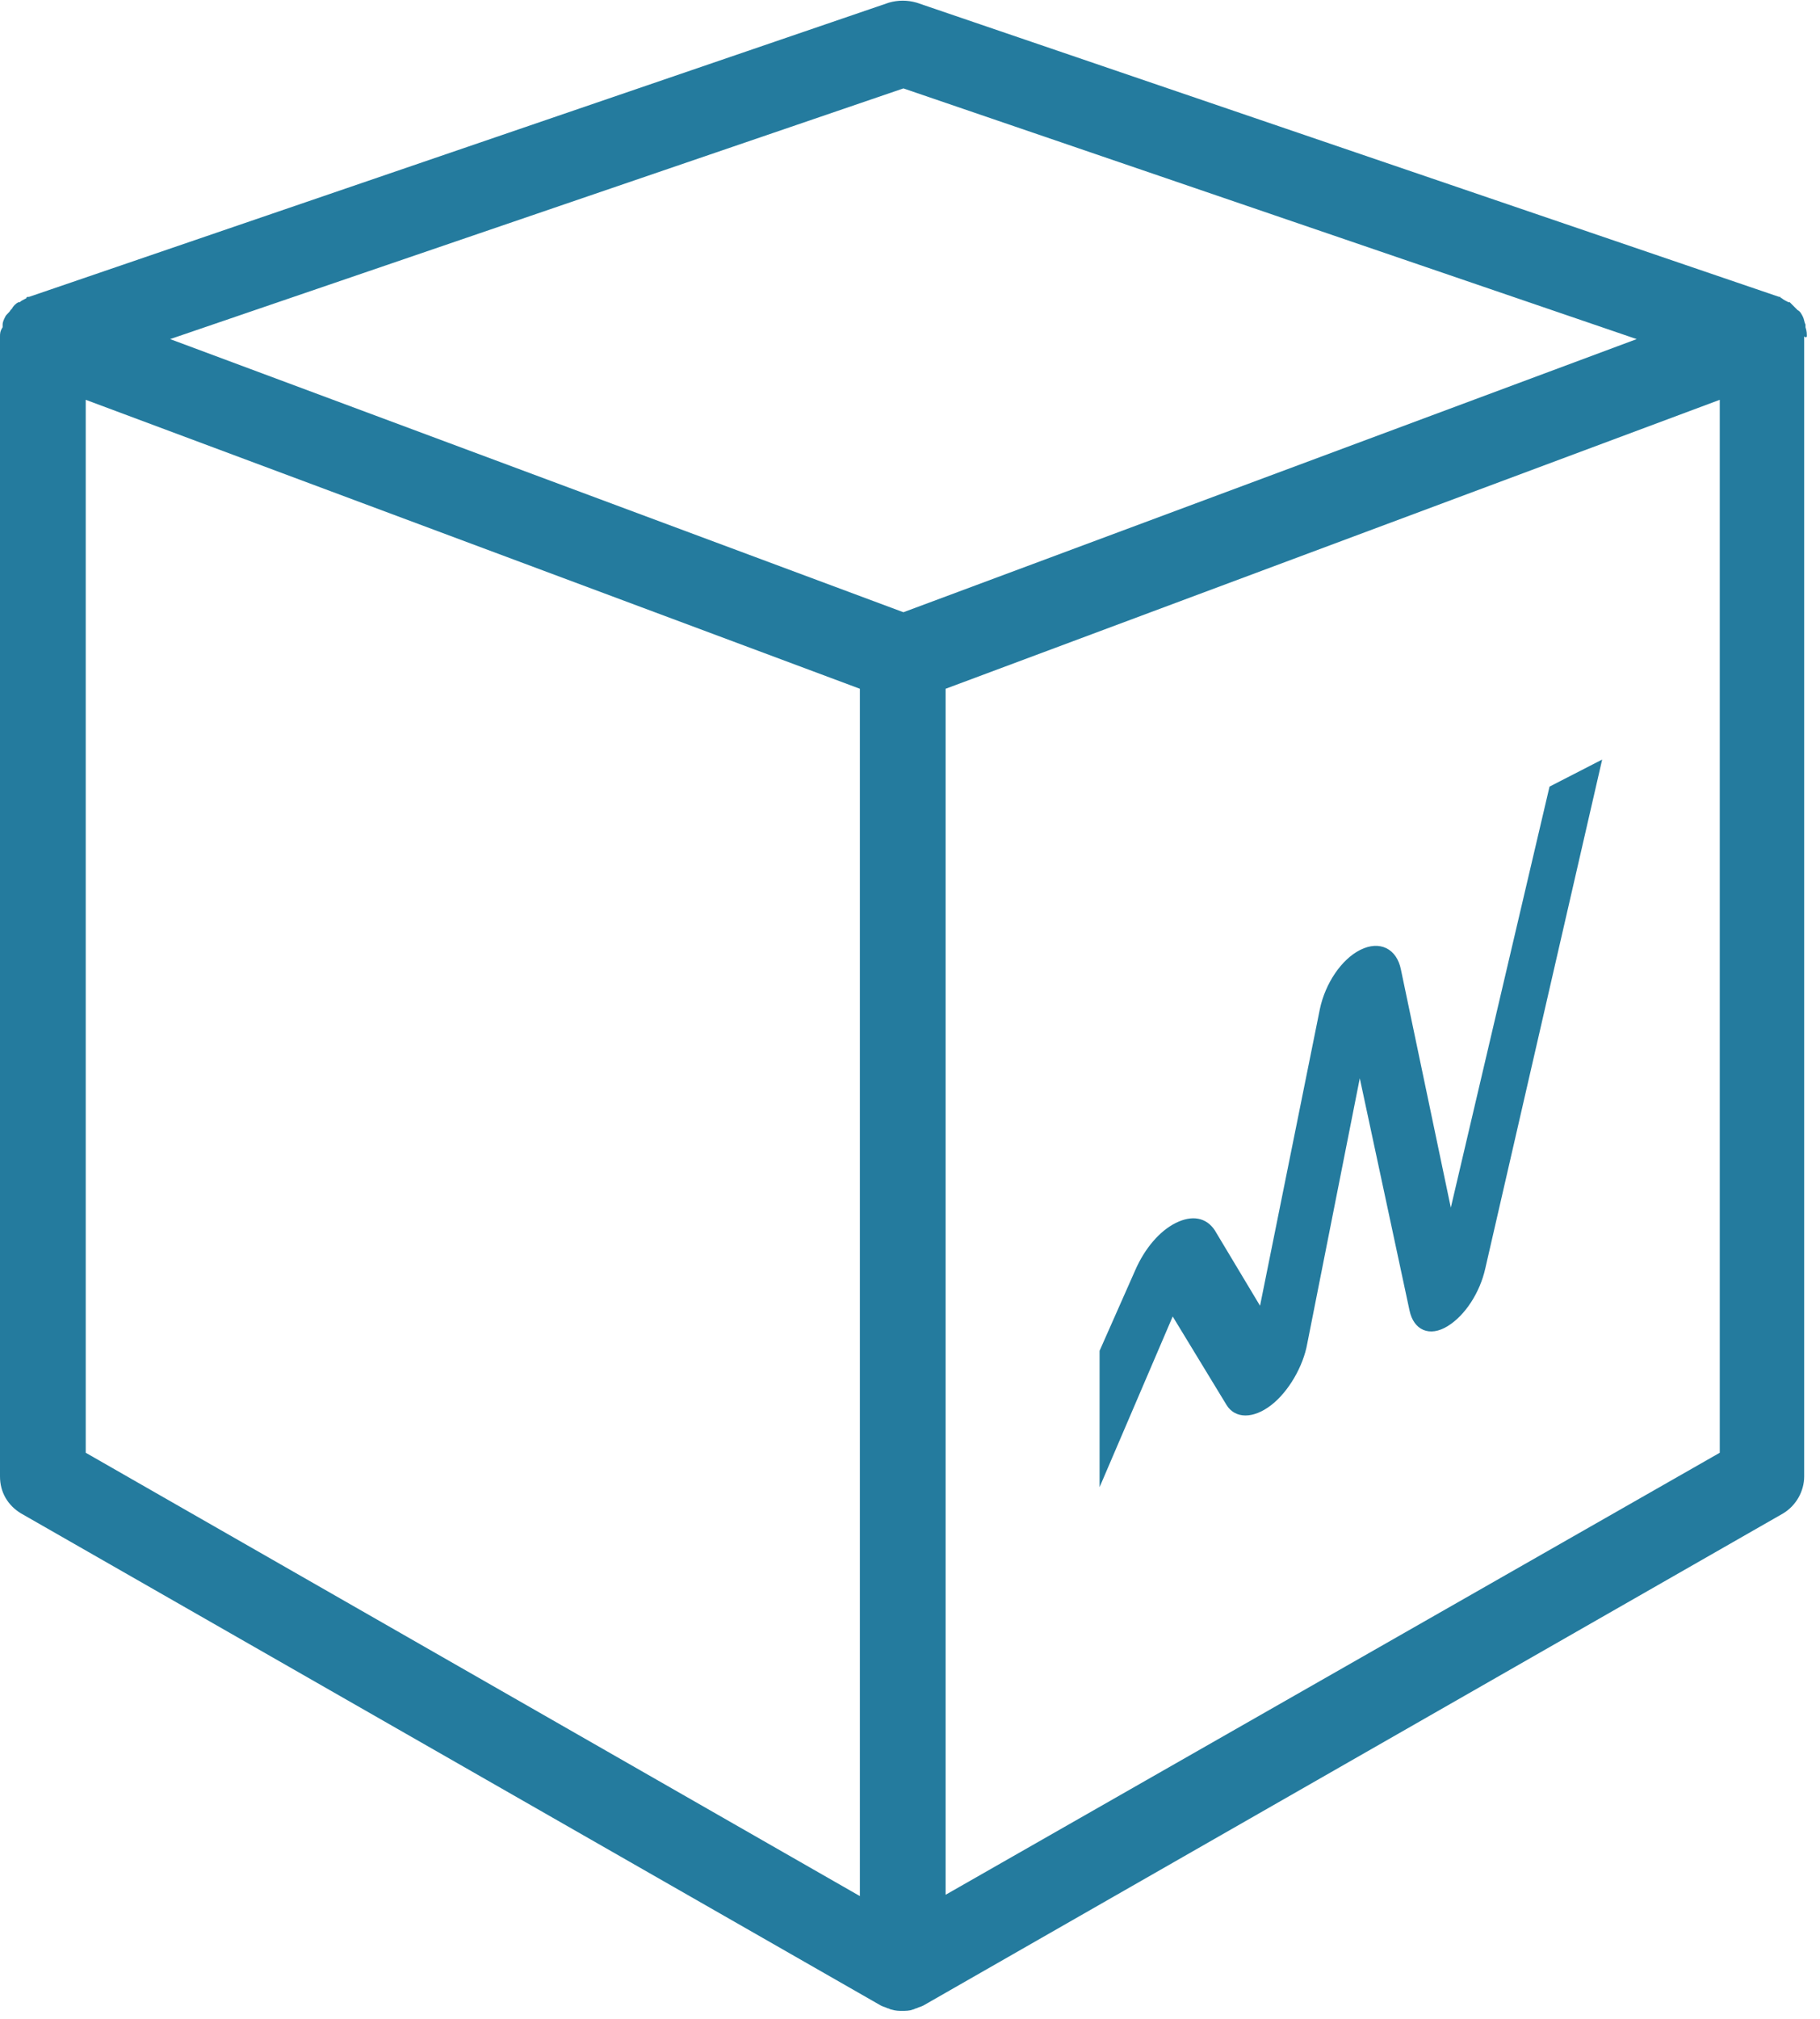
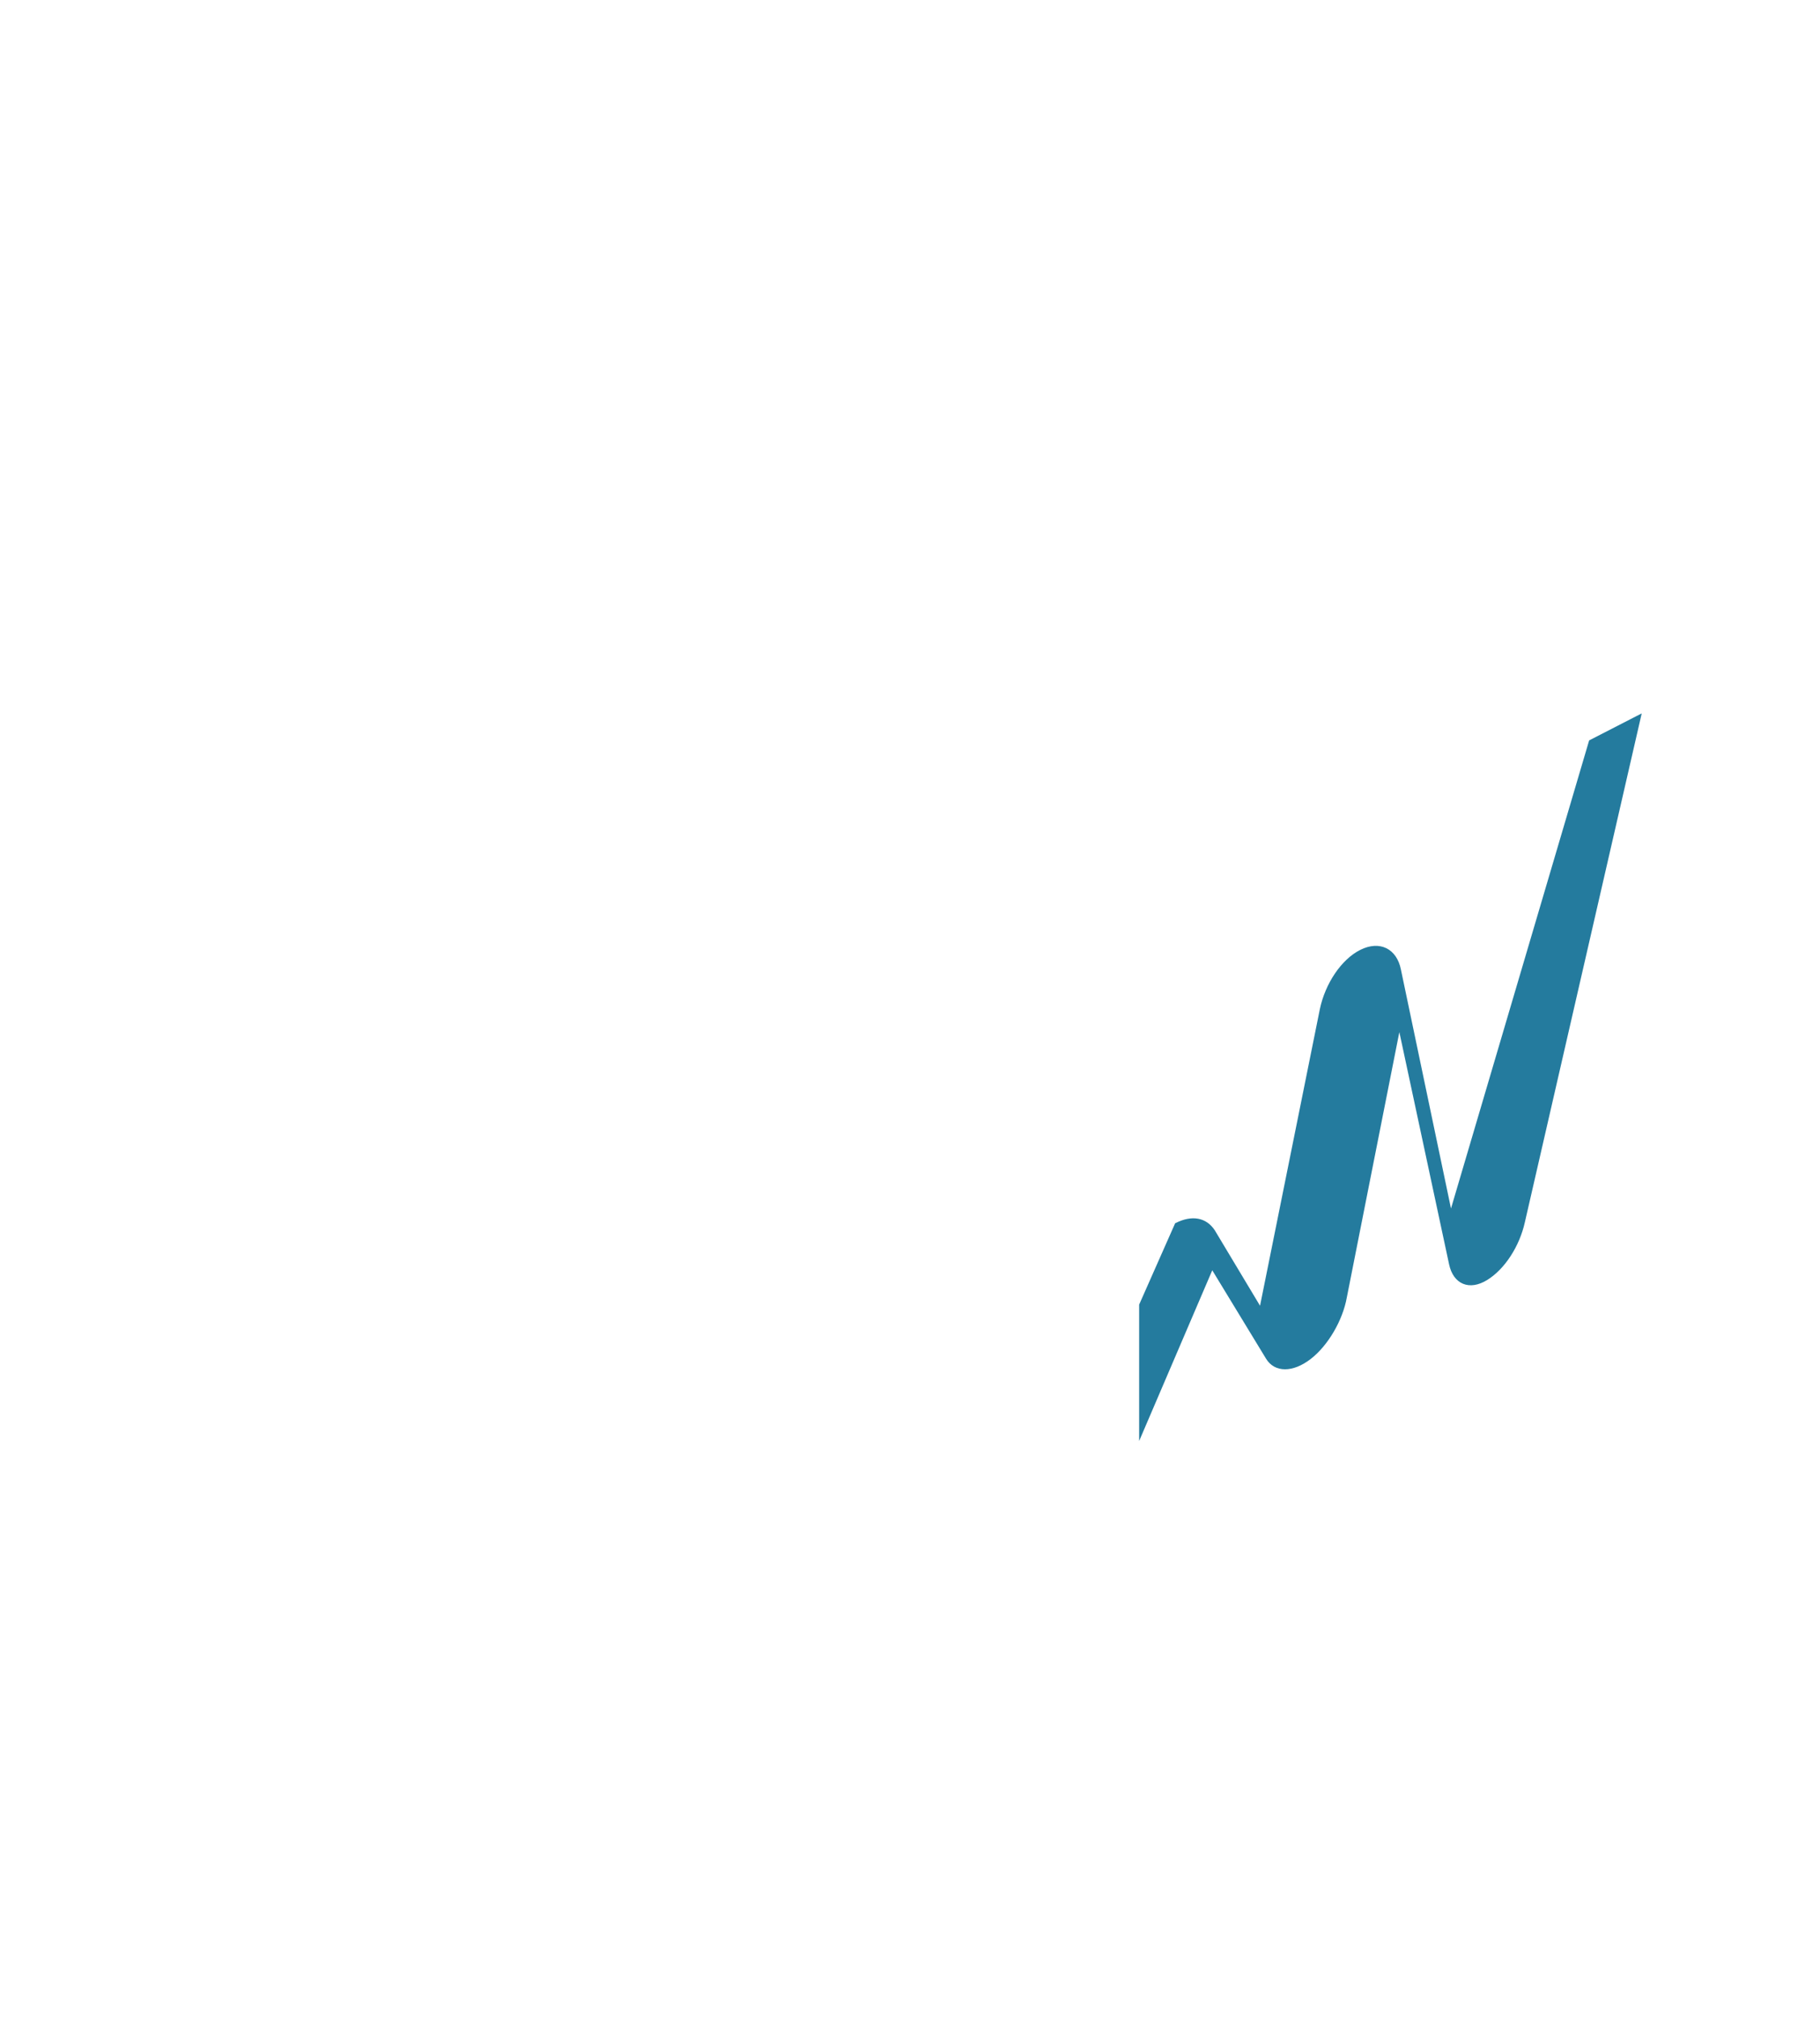
<svg xmlns="http://www.w3.org/2000/svg" version="1.1" id="Grafiken" x="0px" y="0px" viewBox="0 0 138 153" style="enable-background:new 0 0 138 153;" xml:space="preserve">
  <style type="text/css">
	.st0{fill-rule:evenodd;clip-rule:evenodd;}
	.st1{fill-rule:evenodd;clip-rule:evenodd;fill:#0099DE;}
	.st2{fill:#999999;}
	.st3{fill-rule:evenodd;clip-rule:evenodd;fill:#247BA0;}
	.st4{fill-rule:evenodd;clip-rule:evenodd;fill:#CCCCCC;}
	.st5{fill:#FFFFFF;}
	.st6{fill:none;stroke:#FFFFFF;stroke-width:2.5;stroke-miterlimit:10;}
	.st7{fill-rule:evenodd;clip-rule:evenodd;fill:#FFFFFF;}
	.st8{opacity:0.35;}
	.st9{opacity:0.35;fill:#FFFFFF;}
	.st10{fill:#2E4756;}
	.st11{fill:#247BA0;}
	.st12{fill-rule:evenodd;clip-rule:evenodd;fill:#2E4756;}
	.st13{opacity:0.23;}
	.st14{fill-rule:evenodd;clip-rule:evenodd;fill:none;stroke:#FFFFFF;stroke-miterlimit:10;}
	.st15{fill:#1D1D1B;}
	.st16{fill:#1976A4;}
	.st17{fill:#171B37;}
	.st18{fill:#70A2BB;}
	.st19{opacity:0.23;fill-rule:evenodd;clip-rule:evenodd;fill:#FFFFFF;}
	.st20{fill:#247B9E;}
	.st21{fill:#247B9E;stroke:#247B9E;stroke-width:0.298;stroke-miterlimit:10;}
	.st22{fill:#247B9E;stroke:#247B9E;stroke-width:0.5;stroke-miterlimit:10;}
	.st23{fill:#247B9E;stroke:#247B9E;stroke-width:0.25;stroke-miterlimit:10;}
	.st24{fill:none;}
	.st25{fill:#247B9D;}
	.st26{fill:#0099DE;}
	.st27{fill-rule:evenodd;clip-rule:evenodd;fill:#C8C8C8;}
	.st28{fill-rule:evenodd;clip-rule:evenodd;fill:none;stroke:#2E4756;stroke-width:2;stroke-miterlimit:10;}
	.st29{fill-rule:evenodd;clip-rule:evenodd;fill:#EFEFEF;}
	.st30{fill-rule:evenodd;clip-rule:evenodd;fill:#0089CE;}
	.st31{fill:#F2F2F2;}
	.st32{fill:#808080;}
	.st33{fill:#666666;}
	.st34{fill:#B3B3B3;}
	.st35{opacity:0.54;fill:#FFFFFF;}
	.st36{fill:none;stroke:#2E4756;stroke-miterlimit:10;}
	.st37{opacity:0.57;}
</style>
  <g>
-     <path class="st20" d="M137,25.5c0-0.2,0-0.4-0.1-0.7c0-0.1,0-0.1,0-0.2c-0.1-0.2-0.1-0.4-0.2-0.6c0,0,0,0,0,0   c-0.1-0.2-0.2-0.4-0.4-0.5c0,0-0.1-0.1-0.1-0.1c-0.2-0.2-0.3-0.3-0.5-0.5c0,0,0,0,0,0c0,0,0,0-0.1,0c-0.2-0.1-0.4-0.2-0.5-0.3   c0,0-0.1,0-0.1-0.1c0,0,0,0-0.1,0L69.5,0.2c-0.7-0.2-1.4-0.2-2.1,0L2.2,22.5c0,0,0,0-0.1,0c0,0-0.1,0-0.1,0.1   c-0.2,0.1-0.4,0.2-0.5,0.3c0,0-0.1,0-0.1,0c0,0,0,0,0,0c-0.2,0.1-0.4,0.3-0.5,0.5c0,0-0.1,0.1-0.1,0.1c-0.1,0.2-0.3,0.3-0.4,0.5   c0,0,0,0,0,0c-0.1,0.2-0.2,0.4-0.2,0.6c0,0.1,0,0.1,0,0.2C0,25.1,0,25.3,0,25.5c0,0,0,0,0,0c0,0,0,0,0,0v86.4   c0,1.2,0.6,2.2,1.6,2.8l65.2,37.3c0.2,0.1,0.3,0.1,0.5,0.2c0.1,0,0.2,0.1,0.3,0.1c0.3,0.1,0.6,0.1,0.8,0.1s0.6,0,0.8-0.1   c0.1,0,0.2-0.1,0.3-0.1c0.2-0.1,0.3-0.1,0.5-0.2l65.2-37.3c1-0.6,1.6-1.7,1.6-2.8V25.5C137,25.6,136.9,25.6,137,25.5   C136.9,25.6,137,25.5,137,25.5z M68.5,6.7l55.6,19L68.5,46.4L12.9,25.7L68.5,6.7z M6.5,30.3l58.7,21.9v91.5L6.5,110.1V30.3z    M71.7,143.6V52.2l58.7-21.9v79.8L71.7,143.6z" />
-     <path class="st23" d="M110,92.1l-3.9-18.6c-0.3-1.5-1.5-2.1-2.9-1.4c-1.4,0.7-2.6,2.5-3,4.4l-4.6,22.8L92,93.3   c-0.6-0.9-1.6-1.1-2.8-0.5c-1.2,0.6-2.3,1.9-3,3.5l-2.7,6.1v9.7l5.4-12.6l4.2,6.9c0.6,1,1.9,1,3.2,0c1.3-1,2.4-2.9,2.7-4.6   l4.1-20.7l3.9,18.2c0.3,1.4,1.4,1.9,2.7,1.1c1.3-0.8,2.4-2.5,2.8-4.3l8.8-38.3l-3.7,1.9L110,92.1z" />
+     <path class="st23" d="M110,92.1l-3.9-18.6c-0.3-1.5-1.5-2.1-2.9-1.4c-1.4,0.7-2.6,2.5-3,4.4l-4.6,22.8L92,93.3   c-0.6-0.9-1.6-1.1-2.8-0.5l-2.7,6.1v9.7l5.4-12.6l4.2,6.9c0.6,1,1.9,1,3.2,0c1.3-1,2.4-2.9,2.7-4.6   l4.1-20.7l3.9,18.2c0.3,1.4,1.4,1.9,2.7,1.1c1.3-0.8,2.4-2.5,2.8-4.3l8.8-38.3l-3.7,1.9L110,92.1z" />
  </g>
</svg>